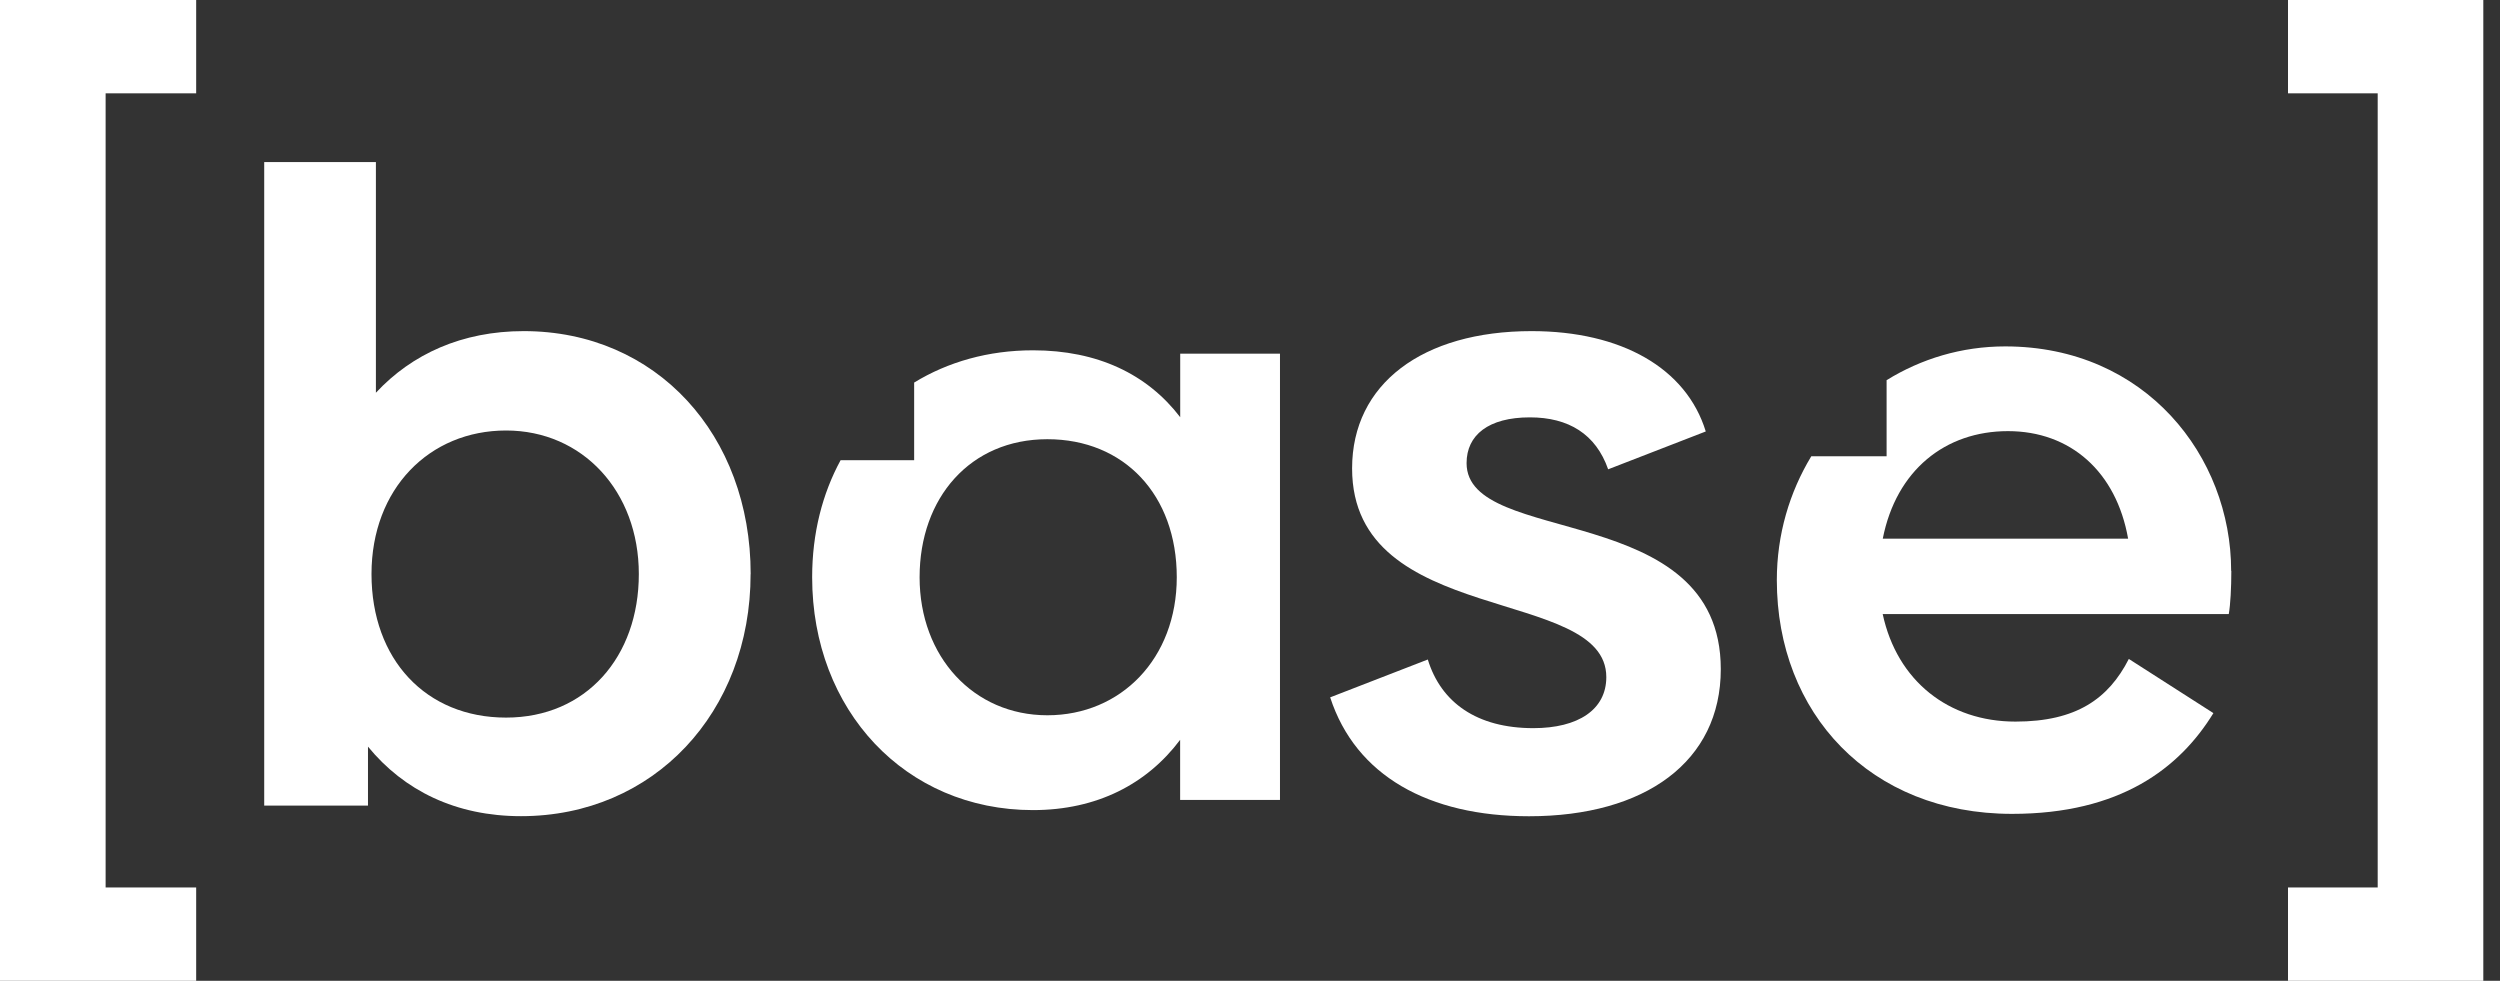
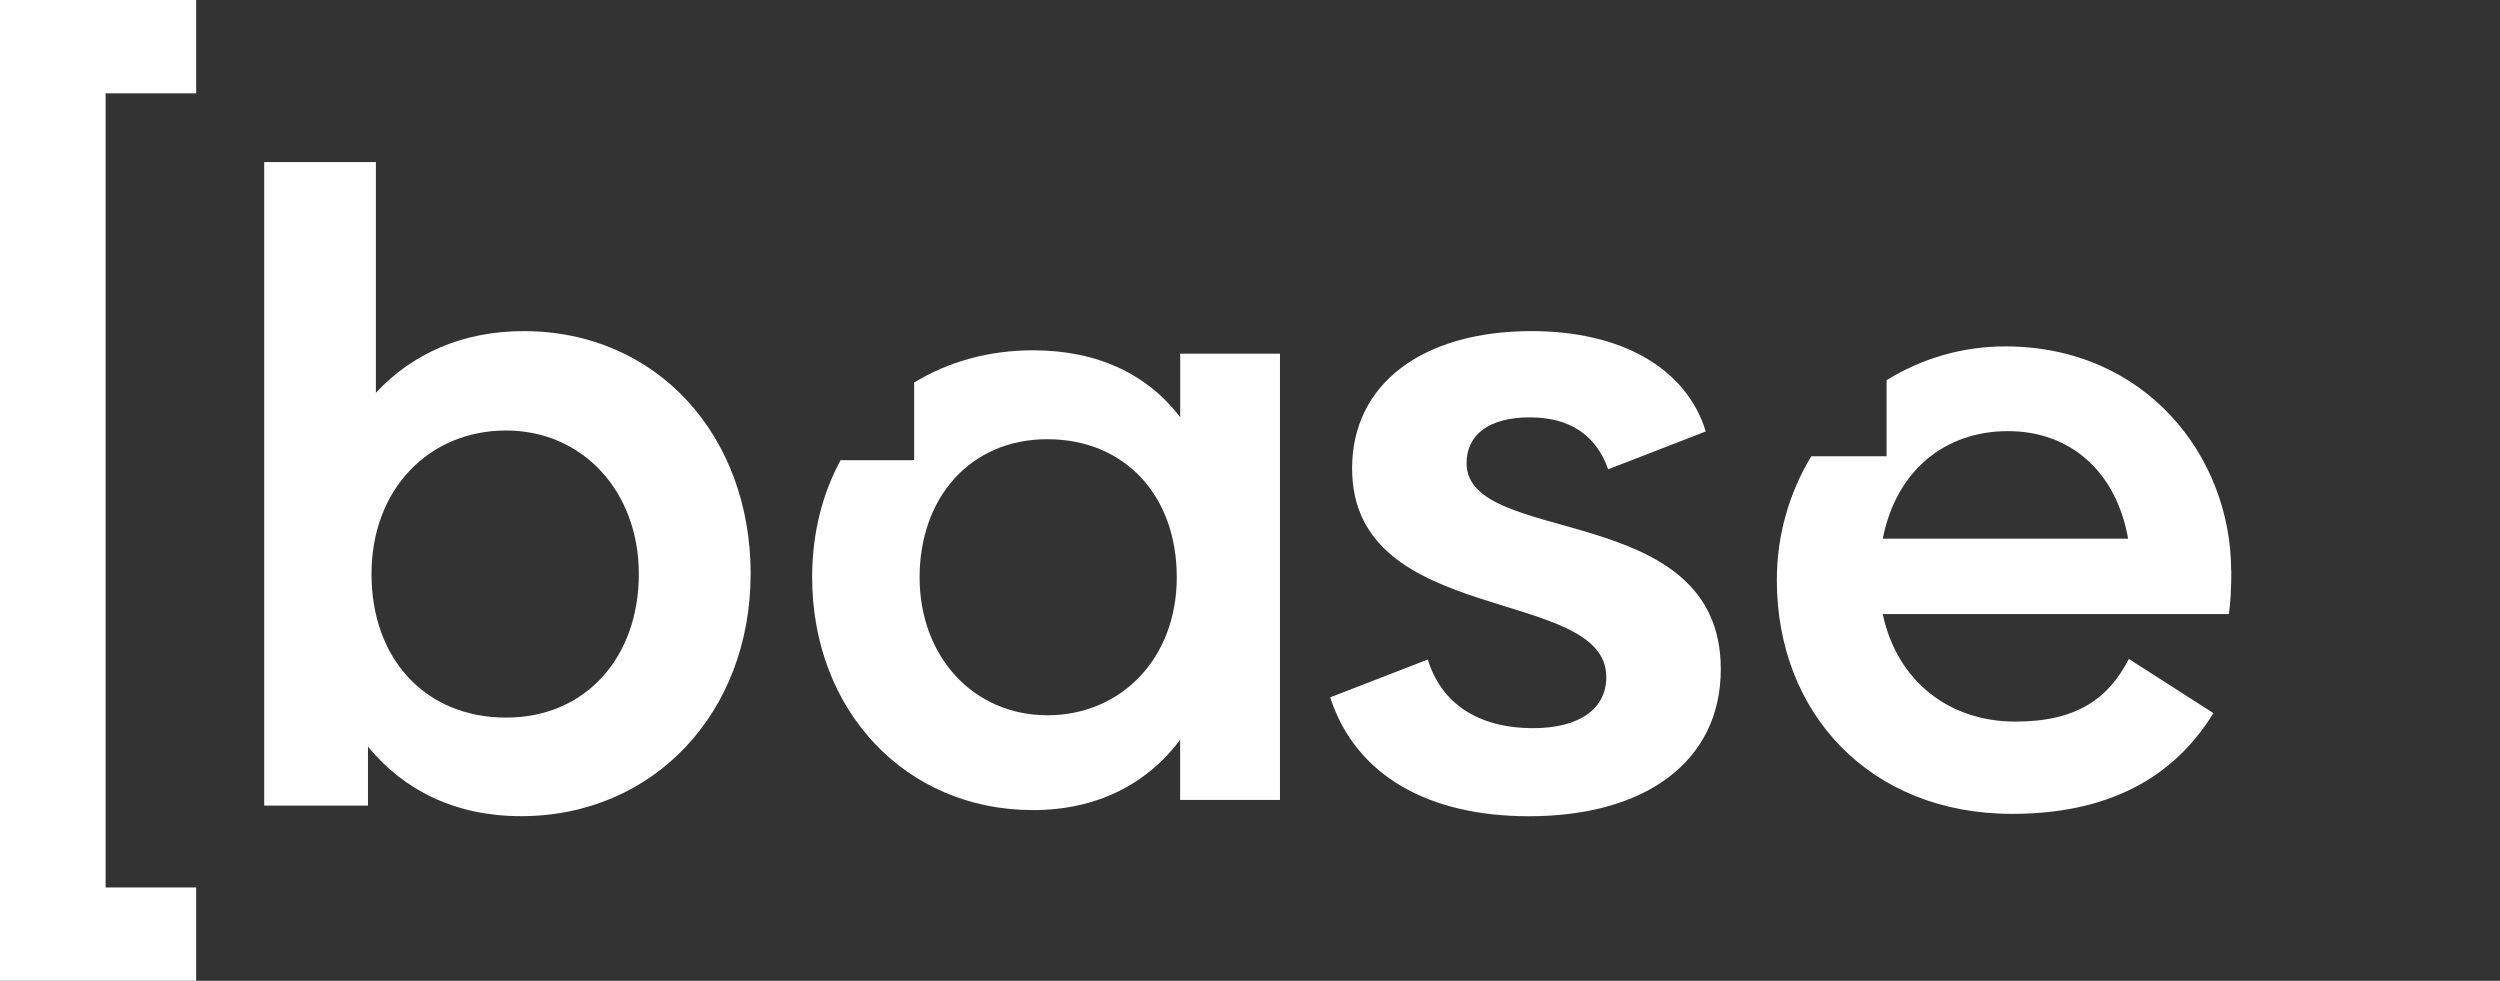
<svg xmlns="http://www.w3.org/2000/svg" width="130" height="51" viewBox="0 0 130 51" fill="none">
  <rect x="0" y="0" width="130" height="51" fill="#333333" stroke="none" />
  <g id="Group 716">
    <path id="Vector" d="M5.492 4.852V46.148H10.201V51H0V0H10.201V4.852H5.492Z" fill="white" />
    <path id="Vector_2" d="M39.031 29.85C39.031 37.04 34.001 42.441 27.092 42.441C23.708 42.441 21.01 41.114 19.135 38.825V41.892H13.739V8.426H19.547V20.422C21.422 18.408 24.028 17.218 27.233 17.218C34.138 17.218 39.035 22.619 39.035 29.854L39.031 29.85ZM33.219 29.85C33.219 25.548 30.293 22.386 26.314 22.386C22.336 22.386 19.318 25.406 19.318 29.85C19.318 34.294 22.153 37.315 26.314 37.315C30.476 37.315 33.219 34.157 33.219 29.85Z" fill="white" />
    <path id="Vector_3" d="M66.559 18.391V41.596H61.367V38.471C59.65 40.76 57.052 42.125 53.714 42.125C47.071 42.125 42.232 36.928 42.232 30.017C42.232 27.72 42.768 25.664 43.712 23.929H47.536V19.893C49.291 18.82 51.39 18.216 53.718 18.216C57.064 18.216 59.658 19.452 61.371 21.695V18.391H66.563H66.559ZM61.192 30.017C61.192 25.743 58.465 22.839 54.462 22.839C50.459 22.839 47.819 25.877 47.819 30.017C47.819 34.157 50.633 37.194 54.462 37.194C58.291 37.194 61.192 34.244 61.192 30.017Z" fill="white" />
    <path id="Vector_4" d="M69.17 36.262L74.246 34.294C74.931 36.537 76.806 37.864 79.733 37.864C82.065 37.864 83.528 36.903 83.528 35.209C83.528 30.449 70.309 32.646 70.309 24.358C70.309 19.964 73.967 17.218 79.641 17.218C84.306 17.218 87.689 19.14 88.7 22.436L83.624 24.404C82.984 22.573 81.566 21.703 79.554 21.703C77.405 21.703 76.262 22.619 76.262 24.083C76.262 28.477 89.481 25.96 89.481 34.797C89.481 39.603 85.549 42.445 79.508 42.445C74.295 42.445 70.496 40.34 69.17 36.266V36.262Z" fill="white" />
    <path id="Vector_5" d="M116.029 29.684C116.029 30.562 115.983 31.444 115.896 31.931H97.9C98.648 35.409 101.329 37.523 104.804 37.523C107.972 37.523 109.643 36.333 110.699 34.265L115.097 37.082C113.339 39.945 110.259 42.321 104.626 42.321C97.234 42.321 92.395 37.082 92.395 30.167C92.395 27.795 93.056 25.594 94.187 23.726H98.103V19.769C99.895 18.662 101.998 18.013 104.272 18.013C111.576 18.013 116.02 23.738 116.02 29.684H116.029ZM110.662 28.011C110.047 24.533 107.669 22.419 104.414 22.419C101.159 22.419 98.606 24.445 97.904 28.011H110.662Z" fill="white" />
-     <path id="Vector_6" d="M129.132 0V51H118.976V46.148H123.64V4.852H118.976V0H129.132Z" fill="white" />
  </g>
</svg>